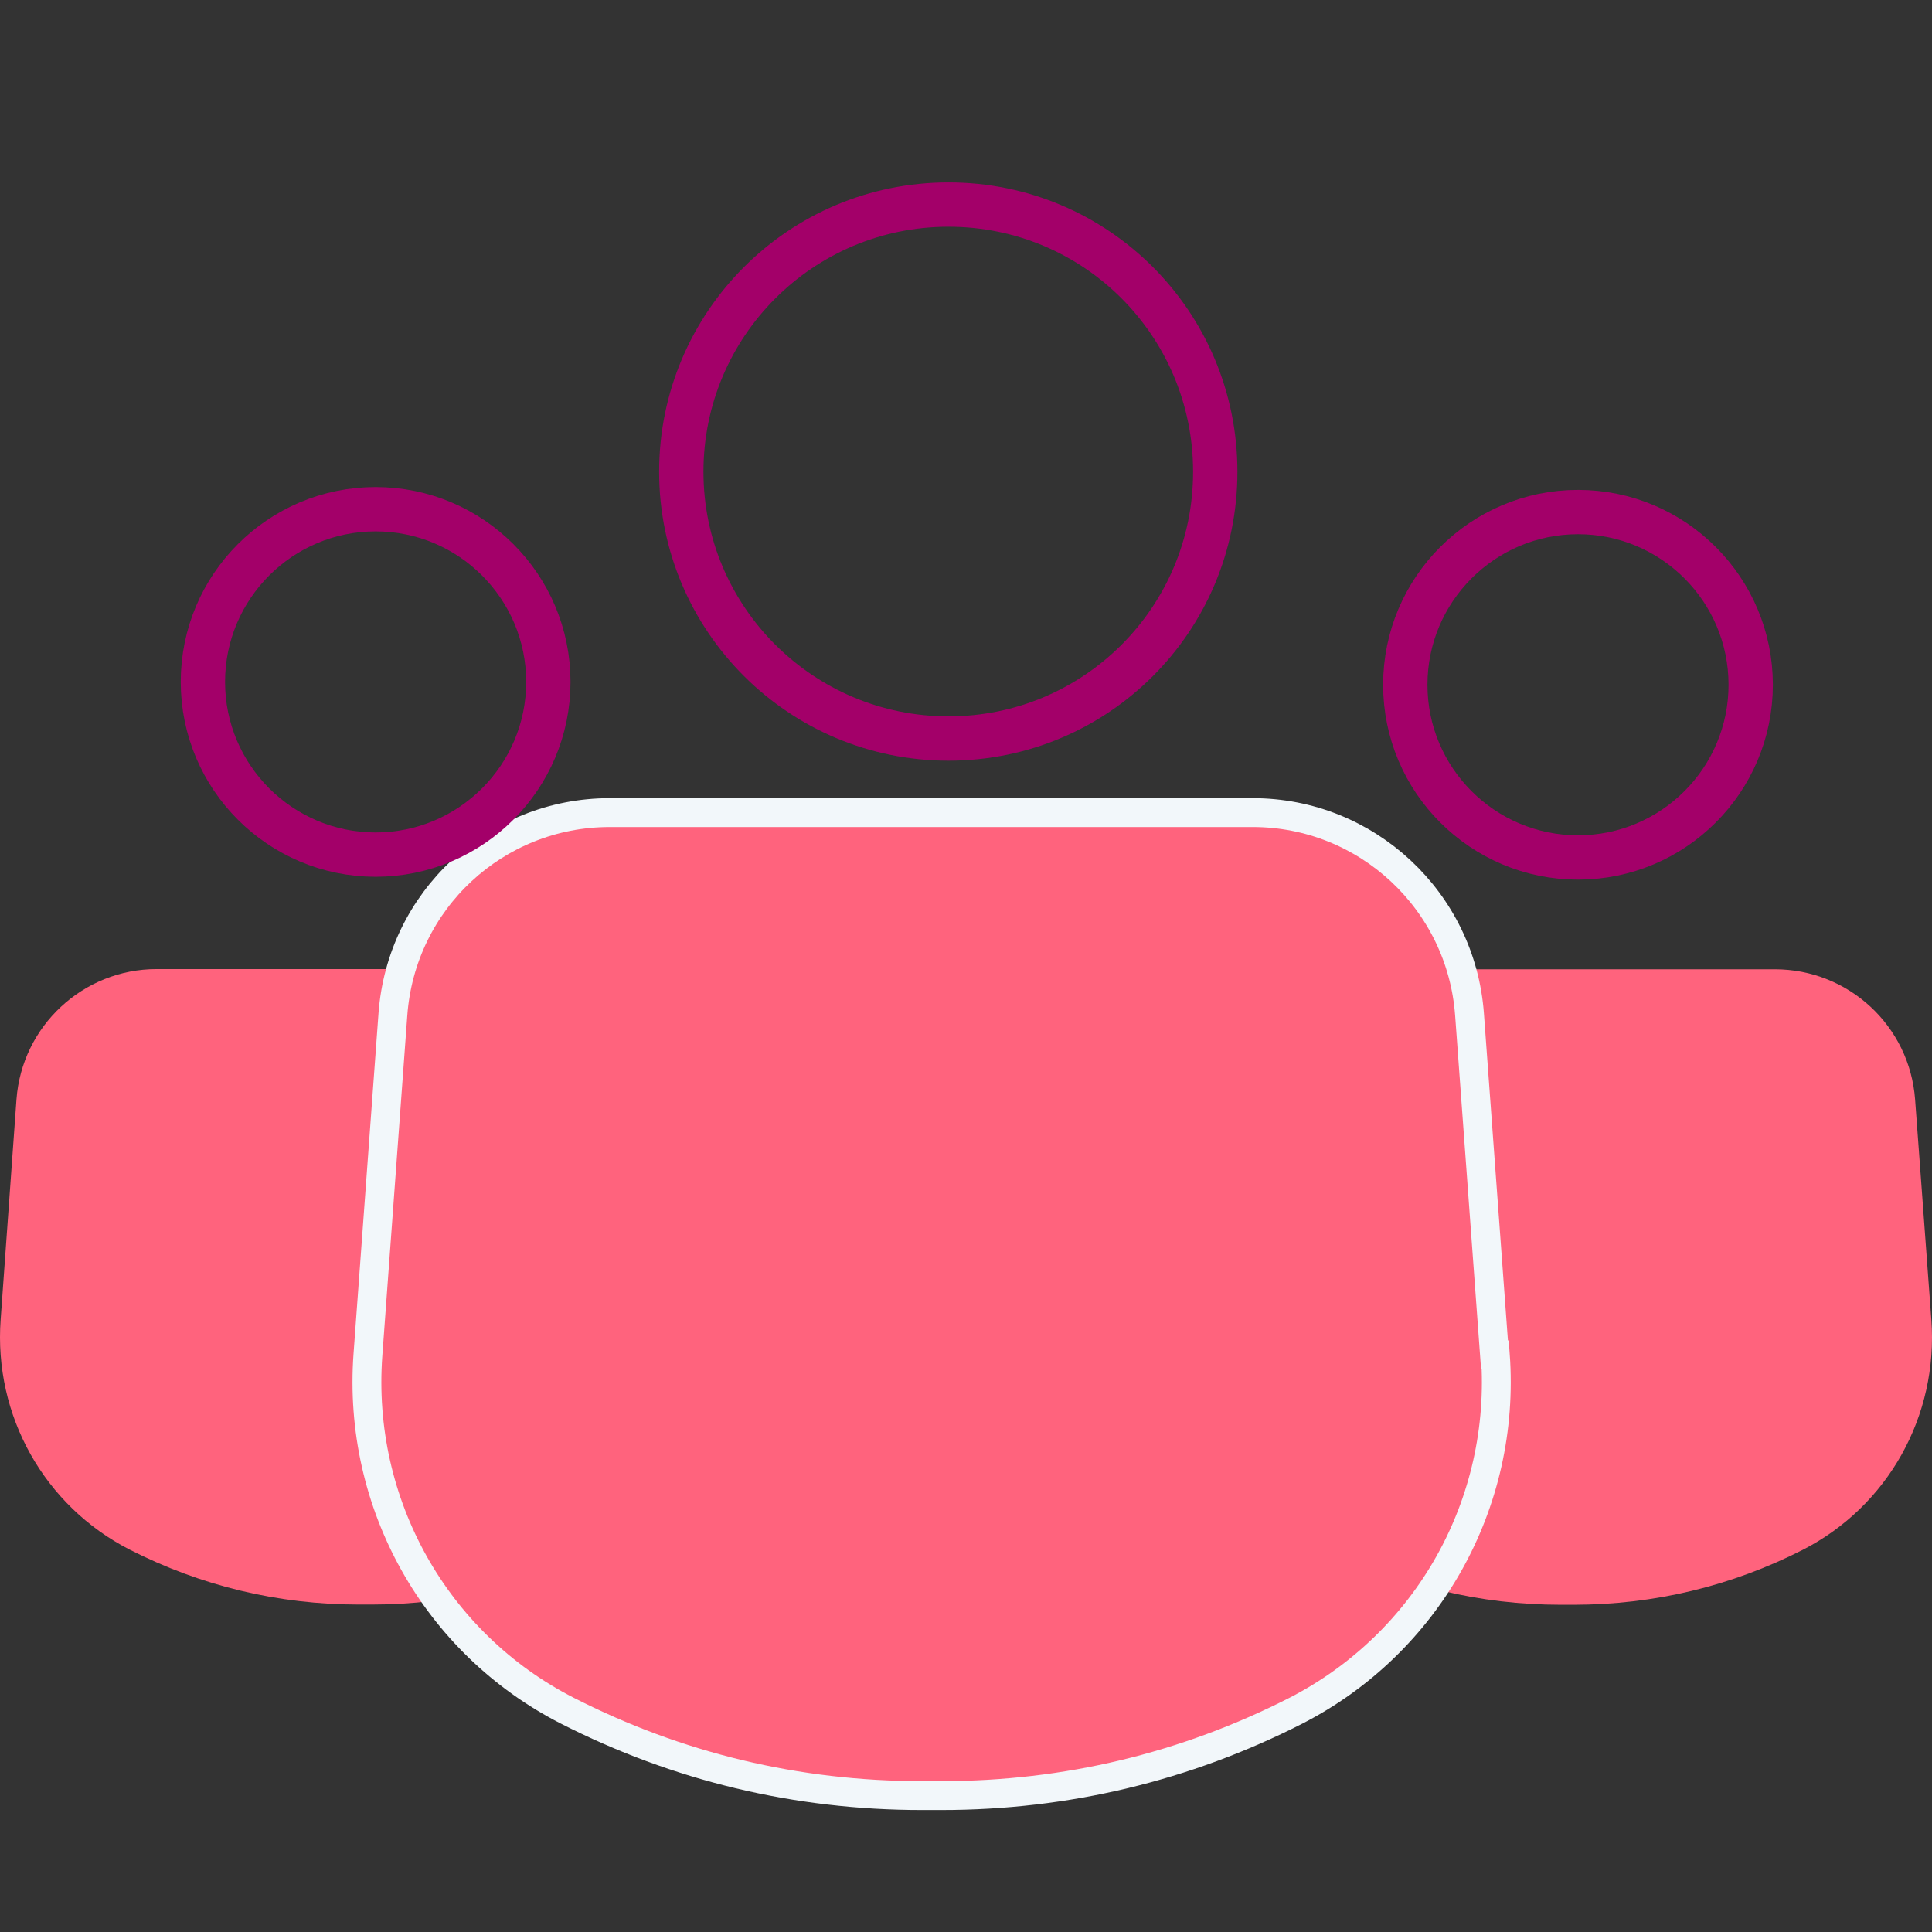
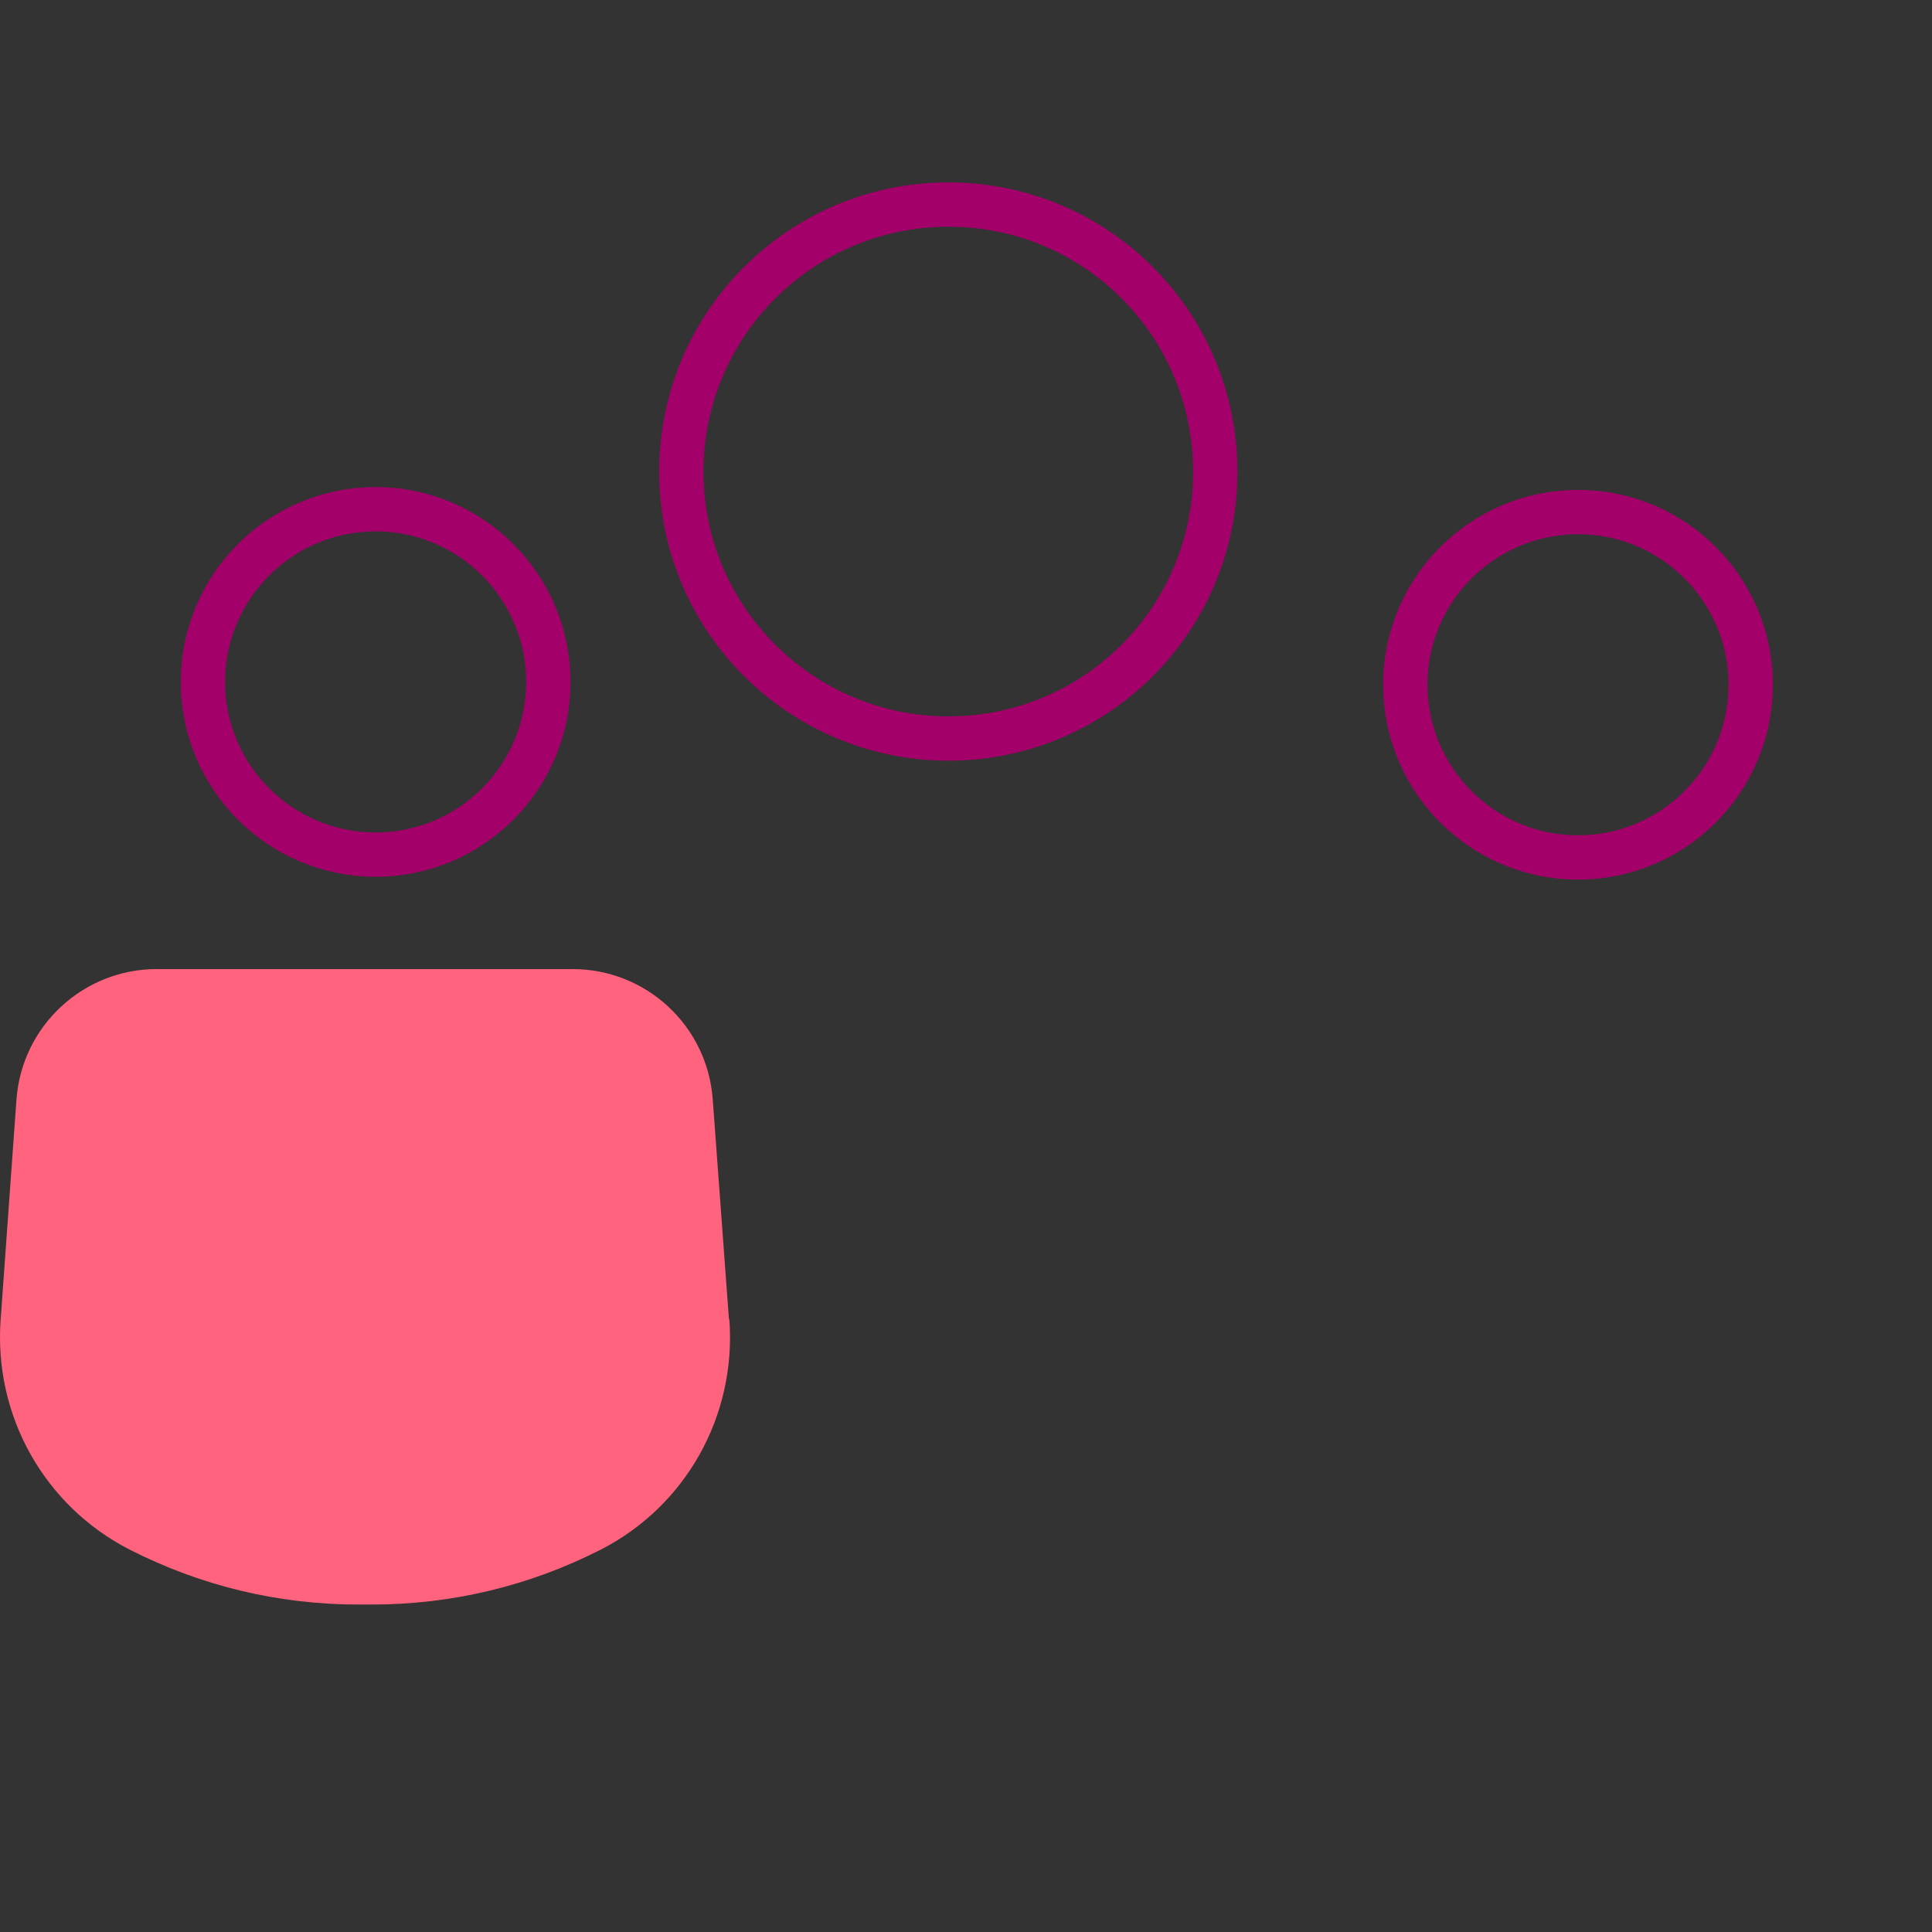
<svg xmlns="http://www.w3.org/2000/svg" width="85" height="85" viewBox="0 0 85 85" fill="none">
  <rect x="0" y="0" width="85" height="85" fill="#333333" stroke="none" />
  <path d="M32.071 58.052L31.357 48.366C31.119 45.125 28.427 42.635 25.186 42.635H6.895C3.654 42.635 0.963 45.144 0.725 48.366L0.029 58.052C-0.282 62.282 1.951 66.255 5.705 68.177C8.836 69.77 12.223 70.594 15.793 70.594H16.343C19.895 70.594 23.301 69.77 26.432 68.177C30.185 66.255 32.401 62.282 32.089 58.052" fill="#FF637D" />
-   <path d="M84.971 58.061L84.257 48.375C84.019 45.135 81.327 42.644 78.087 42.644H59.795C56.554 42.644 53.863 45.153 53.625 48.375L52.91 58.061C52.599 62.291 54.833 66.264 58.587 68.187C61.718 69.779 65.105 70.603 68.675 70.603H69.225C72.777 70.603 76.182 69.779 79.313 68.187C83.067 66.264 85.282 62.291 84.971 58.061Z" fill="#FF637D" />
-   <path d="M65.752 59.608L64.653 44.631C64.287 39.632 60.131 35.751 55.114 35.751H26.825C21.808 35.751 17.652 39.614 17.286 44.631L16.187 59.608C15.711 66.145 19.153 72.297 24.958 75.263C29.81 77.735 35.046 78.998 40.558 78.998H41.418C46.911 78.998 52.166 77.735 57.018 75.263C62.822 72.279 66.265 66.145 65.788 59.608" fill="#FF637D" />
-   <path d="M65.752 59.608L64.653 44.631C64.287 39.632 60.131 35.751 55.114 35.751H26.825C21.808 35.751 17.652 39.614 17.286 44.631L16.187 59.608C15.711 66.145 19.153 72.297 24.958 75.263C29.81 77.735 35.046 78.998 40.558 78.998H41.418C46.911 78.998 52.166 77.735 57.018 75.263C62.822 72.279 66.265 66.145 65.788 59.608H65.752Z" stroke="#F2F7FA" stroke-width="1.27" stroke-miterlimit="10" />
  <path d="M8.927 30.001C8.927 25.808 12.333 22.403 16.526 22.403C20.719 22.403 24.125 25.808 24.125 30.001C24.125 34.194 20.719 37.6 16.526 37.6C12.333 37.6 8.927 34.194 8.927 30.001Z" stroke="#A30069" stroke-width="1.95" stroke-miterlimit="10" />
  <path d="M61.827 30.127C61.827 25.933 65.233 22.528 69.426 22.528C73.619 22.528 77.024 25.933 77.024 30.127C77.024 34.319 73.619 37.725 69.426 37.725C65.233 37.725 61.827 34.319 61.827 30.127Z" stroke="#A30069" stroke-width="1.95" stroke-miterlimit="10" />
  <path d="M29.974 20.755C29.974 14.273 35.229 9 41.729 9C48.229 9 53.466 14.255 53.466 20.755C53.466 27.255 48.211 32.492 41.729 32.492C35.248 32.492 29.974 27.237 29.974 20.755Z" stroke="#A30069" stroke-width="1.95" stroke-miterlimit="10" />
</svg>